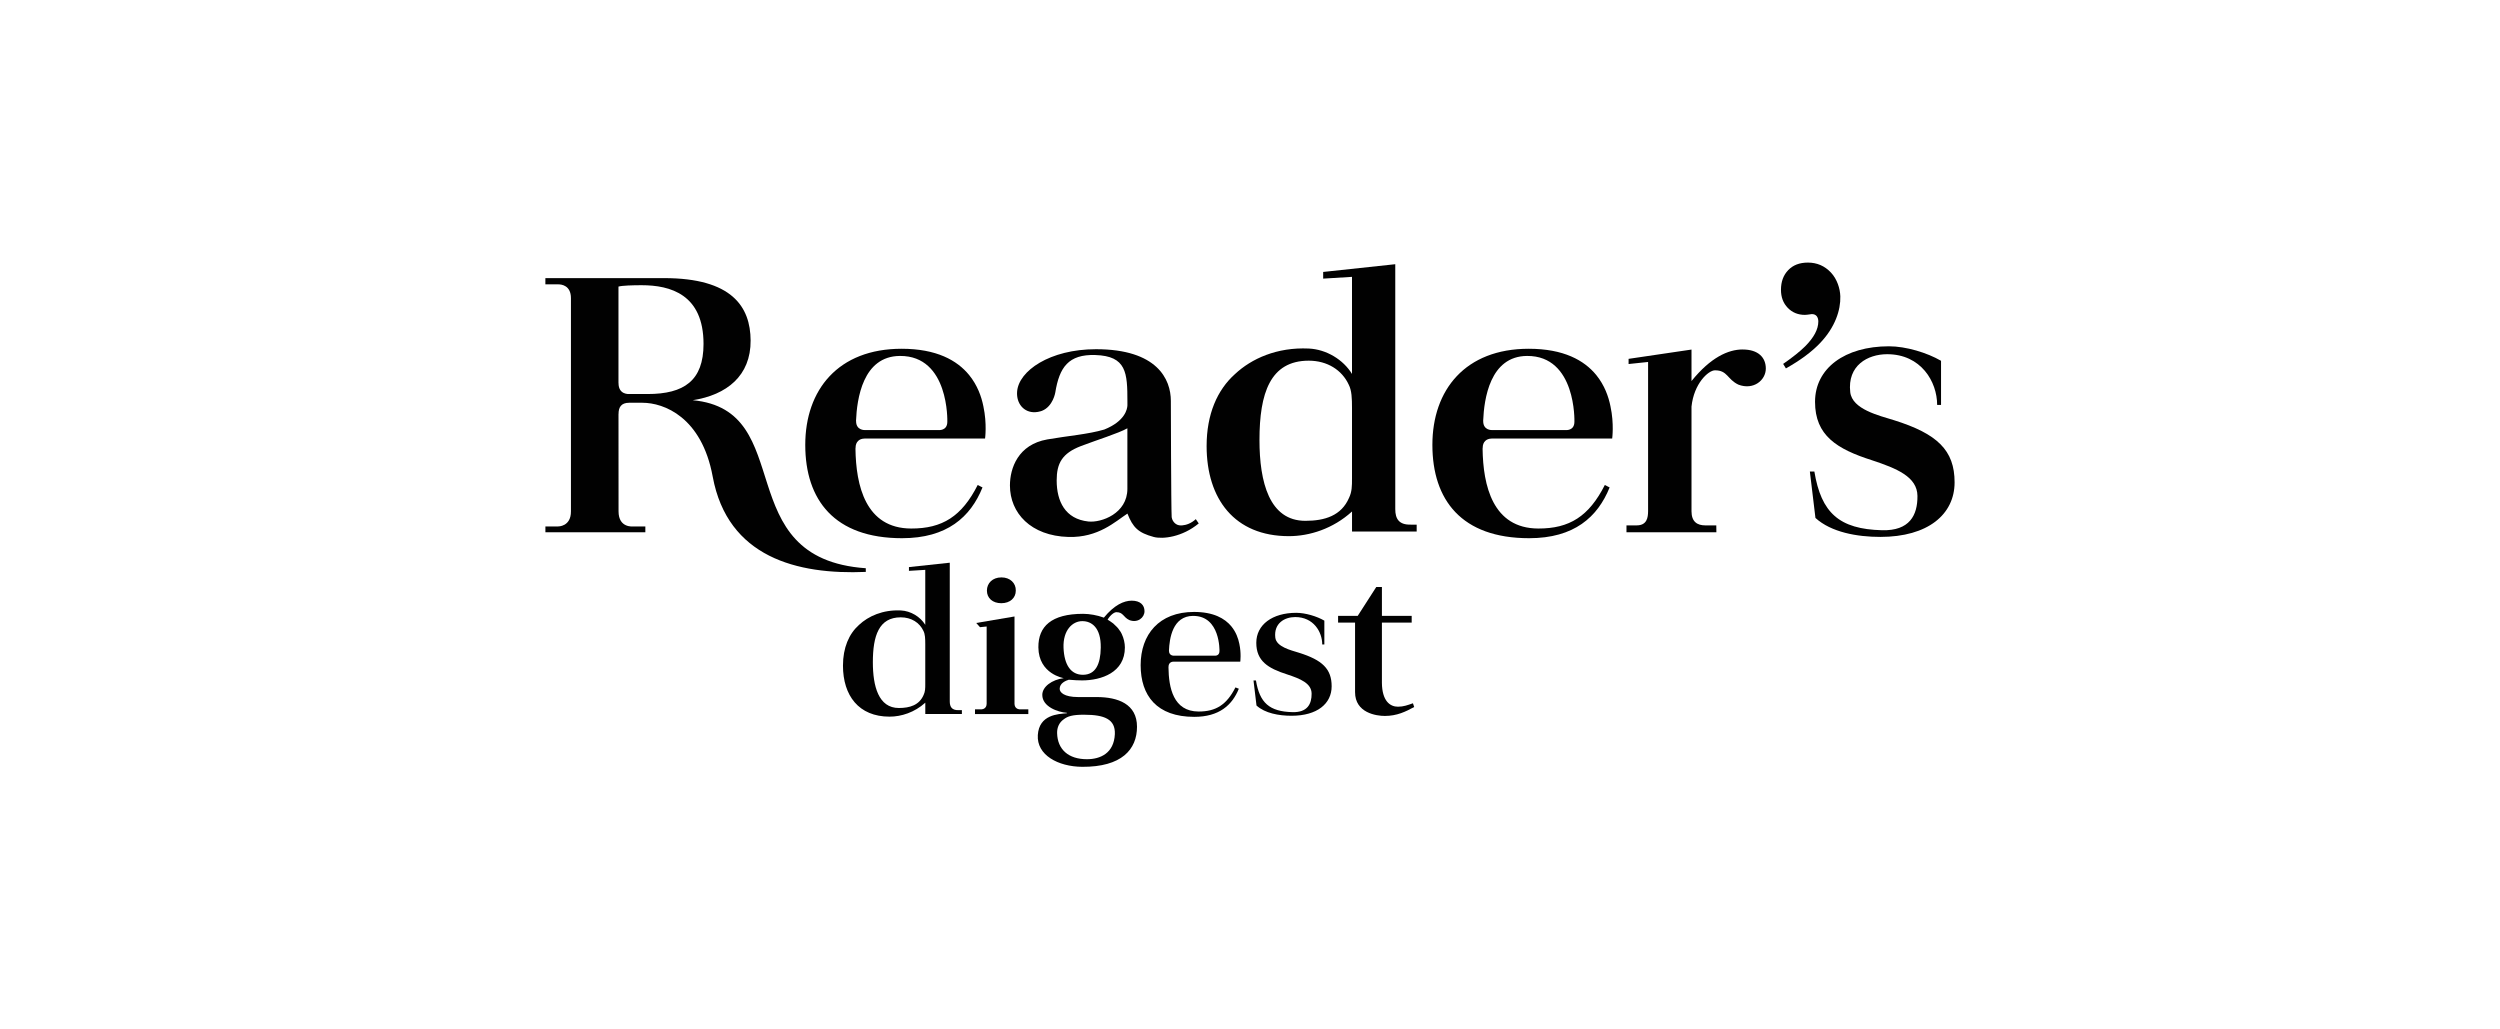
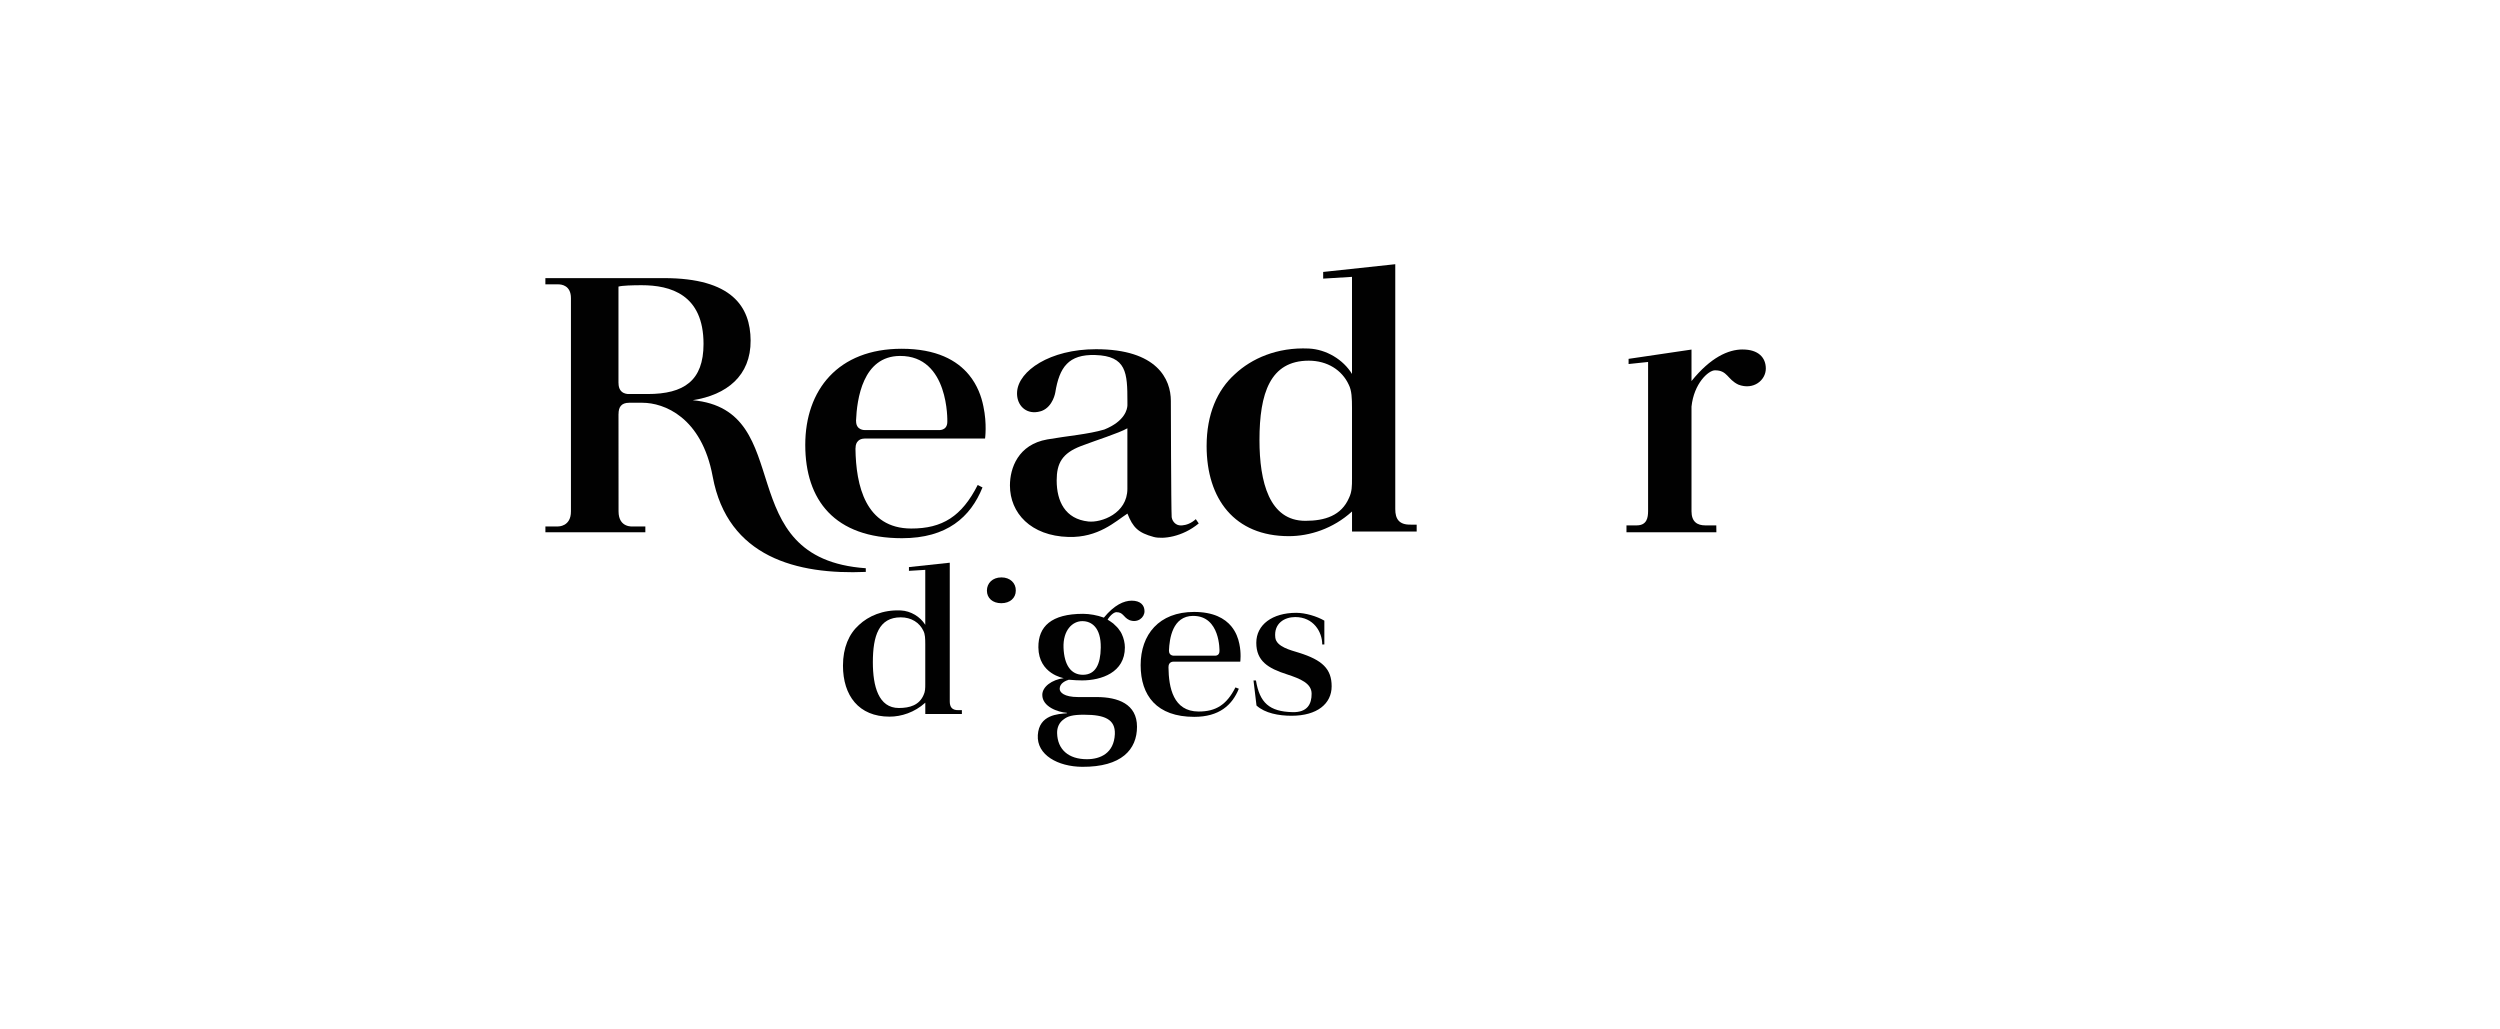
<svg xmlns="http://www.w3.org/2000/svg" id="Capa_1" data-name="Capa 1" viewBox="0 0 850 350">
  <defs>
    <style>      .cls-1 {        fill: #010101;        fill-rule: evenodd;        stroke-width: 0px;      }    </style>
  </defs>
-   <path class="cls-1" d="m658.63,137.67c0-7.88-5.47-17.24-17-17.24-6.63,0-13.57,3.85-12.55,12.9.66,5.86,9.83,7.96,14.88,9.54,14.71,4.61,20.6,10.2,20.6,21.12s-9.08,18.56-25.24,18.56c-7.93,0-16.73-1.58-22.07-6.45l-1.9-15.79h1.53c2.33,14.08,8.44,19.6,23.02,19.97,9.33.24,12.09-5.07,12.03-11.65-.05-6.54-7.09-9.37-15.45-12.14-11.97-3.82-19.37-8.42-19.37-19.86s10.14-18.89,25.14-18.89c5.77,0,12.94,2.17,17.7,4.93v15h-1.32Z" />
-   <path class="cls-1" d="m606.28,123.72c3.29-2.29,5.77-4.27,7.45-5.95,3-3,4.5-5.82,4.5-8.46,0-.72-.17-1.32-.54-1.82-.39-.46-.94-.7-1.66-.7-1.21.18-2,.27-2.35.27-2.35,0-4.3-.8-5.84-2.39-1.54-1.59-2.31-3.63-2.31-6.13,0-2.75.82-4.99,2.46-6.69,1.64-1.72,3.87-2.57,6.69-2.57,3.11,0,5.72,1.13,7.85,3.4,2.12,2.27,3.1,5.47,3.18,8.08.14,4.61-1.74,10.5-6.88,15.88-2.8,2.94-6.66,5.84-11.62,8.62l-.94-1.54h0Z" />
-   <path class="cls-1" d="m469.85,211.69v20.47c.06,6.2,2.77,8.12,5.45,8.12,1.85,0,3.25-.51,5.1-1.17l.42,1.27c-2.84,1.56-5.86,3.04-9.96,3.04-2.93,0-10.14-1.04-10.14-8.08v-23.65h-5.77v-2.3h6.68l6.3-9.81h1.92v9.81h10.12v2.3h-10.12Z" />
  <path class="cls-1" d="m449.56,219.11c0-4.26-2.96-9.31-9.18-9.31-3.58,0-7.33,2.08-6.78,6.97.36,3.17,5.31,4.3,8.04,5.16,7.94,2.48,11.12,5.5,11.12,11.41s-4.91,10.02-13.63,10.02c-4.29,0-9.04-.85-11.92-3.48l-1.02-8.53h.83c1.26,7.6,4.56,10.59,12.43,10.78,5.04.13,6.53-2.74,6.5-6.29-.03-3.53-3.83-5.06-8.35-6.55-6.47-2.06-10.46-4.55-10.46-10.73s5.48-10.2,13.58-10.2c3.11,0,6.99,1.17,9.56,2.66v8.1h-.71Z" />
  <path class="cls-1" d="m592.51,118.82c-4.92,0-10.91,2.71-17.4,10.74v-10.71l-21.39,3.16v1.76s4.72-.53,6.63-.7v50.75c-.02,2.09-.34,4.81-3.89,4.81h-3.46s0,2.35,0,2.35h30.57l-.03-2.35h-3.74c-2.69,0-4.69-1.18-4.69-4.81v-35.56c.81-7.85,5.72-12.34,7.97-12.35,4.31-.02,4.15,3.06,7.98,4.87,5.14,1.96,9.32-1.52,9.32-5.47,0-3.73-2.53-6.48-7.87-6.48h0Z" />
  <path class="cls-1" d="m305.97,121.02c16.8-.11,16.12,22.3,16.12,22.37,0,3.18-3,2.83-3,2.83h0s-25.07,0-25.07,0h0s-2.95.14-2.95-3.03c0-.05-.01-.08-.02-.12.3-7.37,2.27-21.97,14.91-22.05h0Zm-12.05,28.09h41s.71-4.98-.56-10.91c-.67-3.41-2.07-7.25-4.81-10.63-.02-.03-.04-.06-.07-.09-4.07-4.96-11.05-8.9-22.94-8.9-21.53,0-32.75,13.94-32.75,32.67s9.9,31.74,32.9,31.74c15.28,0,23.29-7.17,27.36-17.26l-1.63-.83c-5.4,10.66-12.02,14.83-22.62,14.8-15.54-.04-18.78-14.65-18.94-27.14.02-.11.04-.23.04-.36,0-1.96,1.28-3.08,3.01-3.08h0Z" />
  <path class="cls-1" d="m405.65,209.41c9.31-.06,8.97,11.93,8.97,11.96,0,1.76-1.66,1.56-1.66,1.56h0s-13.88,0-13.88,0h0s-1.63.08-1.63-1.68c0-.02,0-.04,0-.07.16-4.08,1.21-11.74,8.21-11.78h0Zm-6.67,15.56h22.71s.39-2.76-.31-6.04c-.37-1.88-1.14-4.01-2.66-5.89-.02-.02-.03-.04-.04-.05-2.25-2.75-6.12-4.93-12.71-4.93-11.93,0-18.15,7.72-18.15,18.09s5.49,17.58,18.22,17.58c8.46,0,12.9-3.97,15.16-9.56l-1.15-.45c-2.99,5.91-6.66,8.21-12.53,8.2-8.61-.02-10.16-8.12-10.24-15.04.01-.06.02-.12.02-.2,0-1.08.71-1.71,1.67-1.71h0Z" />
-   <path class="cls-1" d="m519.18,121.02c16.8-.11,16.12,22.3,16.12,22.37,0,3.18-3,2.83-3,2.83h0s-25.06,0-25.06,0h0s-2.95.14-2.95-3.03c0-.05-.01-.08-.01-.12.3-7.37,2.28-21.97,14.91-22.05h0Zm-12.04,28.09h41s.7-4.98-.57-10.91c-.67-3.41-2.07-7.25-4.8-10.63-.02-.03-.04-.06-.07-.09-4.07-4.96-11.05-8.9-22.94-8.9-21.53,0-32.75,13.94-32.75,32.67s9.9,31.74,32.9,31.74c15.28,0,23.28-7.17,27.36-17.26l-1.63-.83c-5.4,10.66-12.02,14.83-22.62,14.8-15.53-.04-18.78-14.65-18.94-27.14.02-.11.04-.23.04-.36,0-1.96,1.28-3.08,3.01-3.08h0Z" />
  <path class="cls-1" d="m220.17,133.96h-6.29s-3.58.33-3.58-3.67c0-.06-.01-.1-.02-.16v-32.69c1.21-.36,4.87-.47,7.86-.47,9.8,0,21.06,3.12,21.06,19.97,0,12.5-6.63,17.03-19.04,17.03h0Zm15.32,2.12c11.58-1.8,19.8-8.29,19.72-20.33-.07-11.46-6.34-21.19-29.42-21.19h-40.36v2.12h4.4c1.1,0,4.29.37,4.29,4.69v72.49c.03,5.27-4.4,5.13-4.4,5.13h-4.28v1.99h33.98v-1.99h-4.11s-5.01.64-5-5.13c0-.06-.02-33.01-.02-33.01,0-.05.02-.1.02-.16,0-2.17.87-3.75,3.58-3.75h4.55c7.25,0,20.14,4.81,23.88,25.1,5.07,27.45,28.74,33.41,52.05,32.41v-1.25c-46.77-3.28-22.74-53.8-58.87-57.13h0Z" />
  <path class="cls-1" d="m340.46,205.09c2.96,0,4.91-1.79,4.91-4.28.07-2.56-1.95-4.49-4.84-4.49h-.08c-2.96,0-4.9,1.94-4.9,4.49s1.94,4.28,4.9,4.28h0Z" />
-   <path class="cls-1" d="m346.6,241.17c-.48-.05-1.63-.34-1.67-1.89v-29.68l-13.01,2.21,1.28,1.43s2.12-.24,2.26-.23v26.07s0,.08,0,.13c0,1.62-1.19,1.91-1.68,1.96h-2.28v1.6h18.13v-1.6h-3.03Z" />
  <path class="cls-1" d="m383.31,166.19c0,8.42-8.87,11.59-13.27,11.12-7.89-.85-10.77-6.86-10.77-13.97,0-5.79,1.83-9.22,8.26-11.68,5.27-2.02,12.75-4.33,15.78-6.04v20.57h0Zm23.26,10.32c-1.54,1.43-3.27,2.03-4.71,2.13-2.81.2-3.46-2.37-3.49-2.79-.2-3.24-.28-39.55-.28-39.55,0-7.37-4.68-17.57-25.45-17.57-15.72,0-26.35,7.39-26.83,14.48-.27,4,2.31,7.12,6.17,6.94h0c.2,0,.42-.04.63-.07.09,0,.17-.02.26-.03.27-.05.55-.11.84-.19.2-.05.38-.12.57-.18,3.78-1.52,4.52-6.24,4.52-6.24h0c1.39-8.55,4.47-13.01,13.59-12.73,10.65.33,10.93,6.06,10.93,15.8v1.32c-.04,1.16-.7,5.33-7.85,8.21-5.52,1.64-12.6,2.17-19.4,3.37-9.9,1.74-12.69,9.74-12.69,15.66,0,9.34,7.07,17.14,19.9,17.5,10.15.29,15.93-5.25,20.05-7.95,1.87,4.74,3.67,6.53,8.94,7.95,3.08.82,9.71.04,15.3-4.6l-.99-1.44h0Z" />
  <path class="cls-1" d="m459.68,162.7c0,2.5,0,4.47-1.01,6.57-2.6,6.05-8.22,7.81-14.85,7.81-12.25,0-15.6-13.15-15.6-27.48,0-15.91,3.64-26.97,16.75-26.97,6.33,0,11.31,3.19,13.61,8.18,1.01,1.97,1.1,4.64,1.1,7.93v23.95h0Zm19.95,15.67c-3.97.1-5.24-1.97-5.24-5.26v-83.28l-24.51,2.63v2.27l9.8-.6v33.01c-2.96-4.85-8.69-8.36-14.7-8.64-10.8-.5-19.46,3.42-25.08,8.68-6.05,5.4-9.65,13.68-9.65,24.46,0,18.02,9.51,30.65,27.96,30.65,7.06,0,15.02-2.52,21.48-8.39v6.82h21.98s0-2.34,0-2.34h-2.03Z" />
  <path class="cls-1" d="m314.59,232.58c0,1.41,0,2.53-.57,3.72-1.47,3.43-4.65,4.42-8.41,4.42-6.94,0-8.84-7.44-8.84-15.56,0-9.01,2.06-15.27,9.49-15.27,3.59,0,6.4,1.8,7.71,4.63.57,1.12.62,2.63.62,4.49v13.56h0Zm11.3,8.87c-2.25.06-2.97-1.12-2.97-2.98v-47.15l-13.88,1.49v1.28l5.55-.34v18.69c-1.68-2.74-4.92-4.73-8.32-4.89-6.12-.28-11.02,1.94-14.2,4.91-3.43,3.06-5.46,7.75-5.46,13.85,0,10.21,5.38,17.35,15.83,17.35,4,0,8.5-1.43,12.16-4.75v3.86h12.44s0-1.32,0-1.32h-1.15s0,0,0,0h0Z" />
  <path class="cls-1" d="m368.24,229.43c-4.11.03-6.41-3.32-6.64-9.19-.22-6,3.07-9.05,6.35-9.05h.07c2.99,0,6.35,2.03,6.24,9.05-.09,5.66-1.8,9.15-6.02,9.19h0Zm.44,13.58c6.86,0,10.59,1.55,10.37,6.61-.3,6.48-4.94,8.51-9.46,8.51h-.07c-6.21,0-9.98-3.29-10.1-8.88-.05-1.91.72-3.59,2.18-4.63,1.39-1.1,3-1.62,7.08-1.62h0Zm10.89-34.87c2.38,0,2.29,1.69,4.41,2.69,2.83,1.09,5.15-.84,5.15-3.02,0-2.06-1.4-3.58-4.34-3.58-2.68,0-5.95,1.47-9.48,5.78-.04-.02-.09-.04-.13-.06-2.07-.76-4.71-1.25-6.93-1.25-10.8,0-15.27,4.31-15.2,11.42.09,9.08,8.63,10.45,8.63,10.45-4.05.53-7.3,2.92-7.3,5.7,0,4.01,5.29,5.87,8.36,6.09v.15c-2.95.26-9.44.44-9.88,7.4-.44,6.81,6.9,10.75,15.08,10.81,13.4.08,18.64-5.89,18.64-13.62s-6.43-10.1-13.73-10.1h-6.28c-4.82,0-6.28-1.62-6.28-2.8,0-1.98,2.15-2.79,3.1-3.09,1.31.15,3.77.23,4.5.23,6.57,0,14.57-2.68,14.57-11.21,0-1.45-.37-3.12-1.07-4.59-.11-.22-.22-.44-.34-.65,0-.01,0-.02-.02-.03,0,0-.01-.02-.02-.03-.26-.41-.53-.79-.81-1.14,0,0-.01-.02-.02-.03-.14-.17-.27-.3-.41-.46-.25-.26-.74-.74-1.28-1.23-.73-.55-1.37-.97-1.91-1.29.99-1.64,2.26-2.54,3-2.54h0Z" />
</svg>